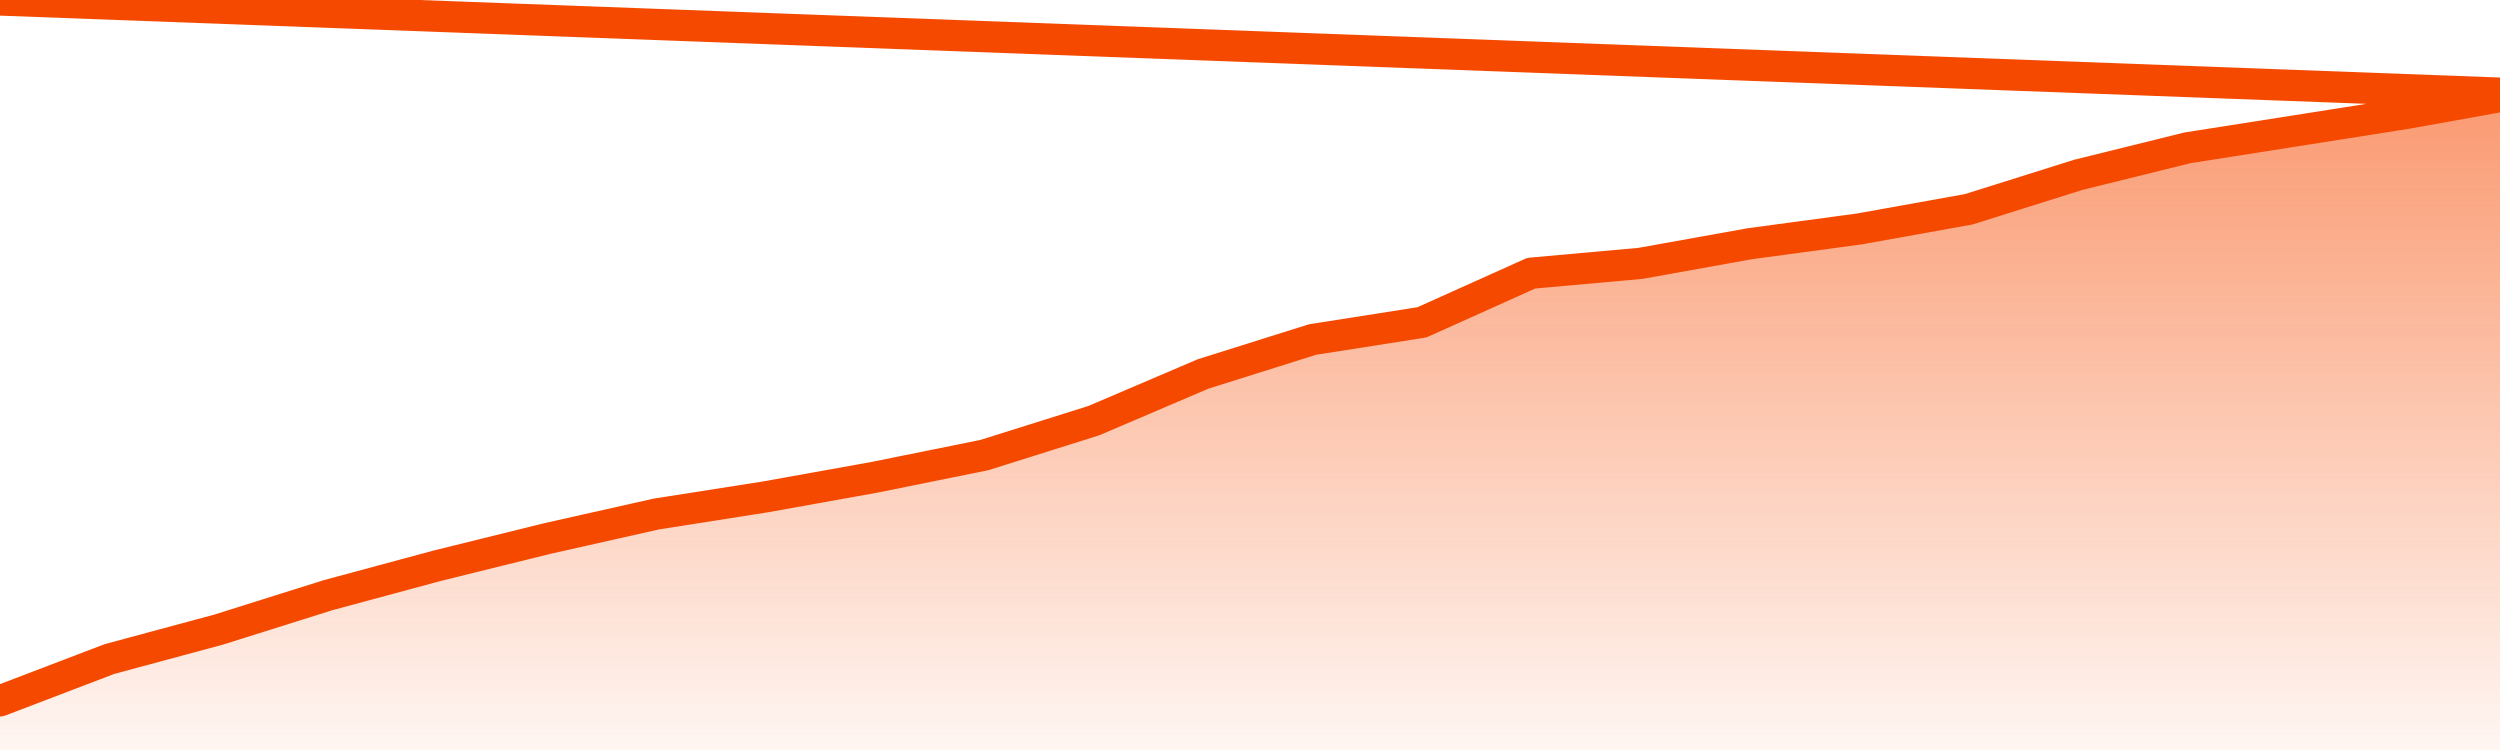
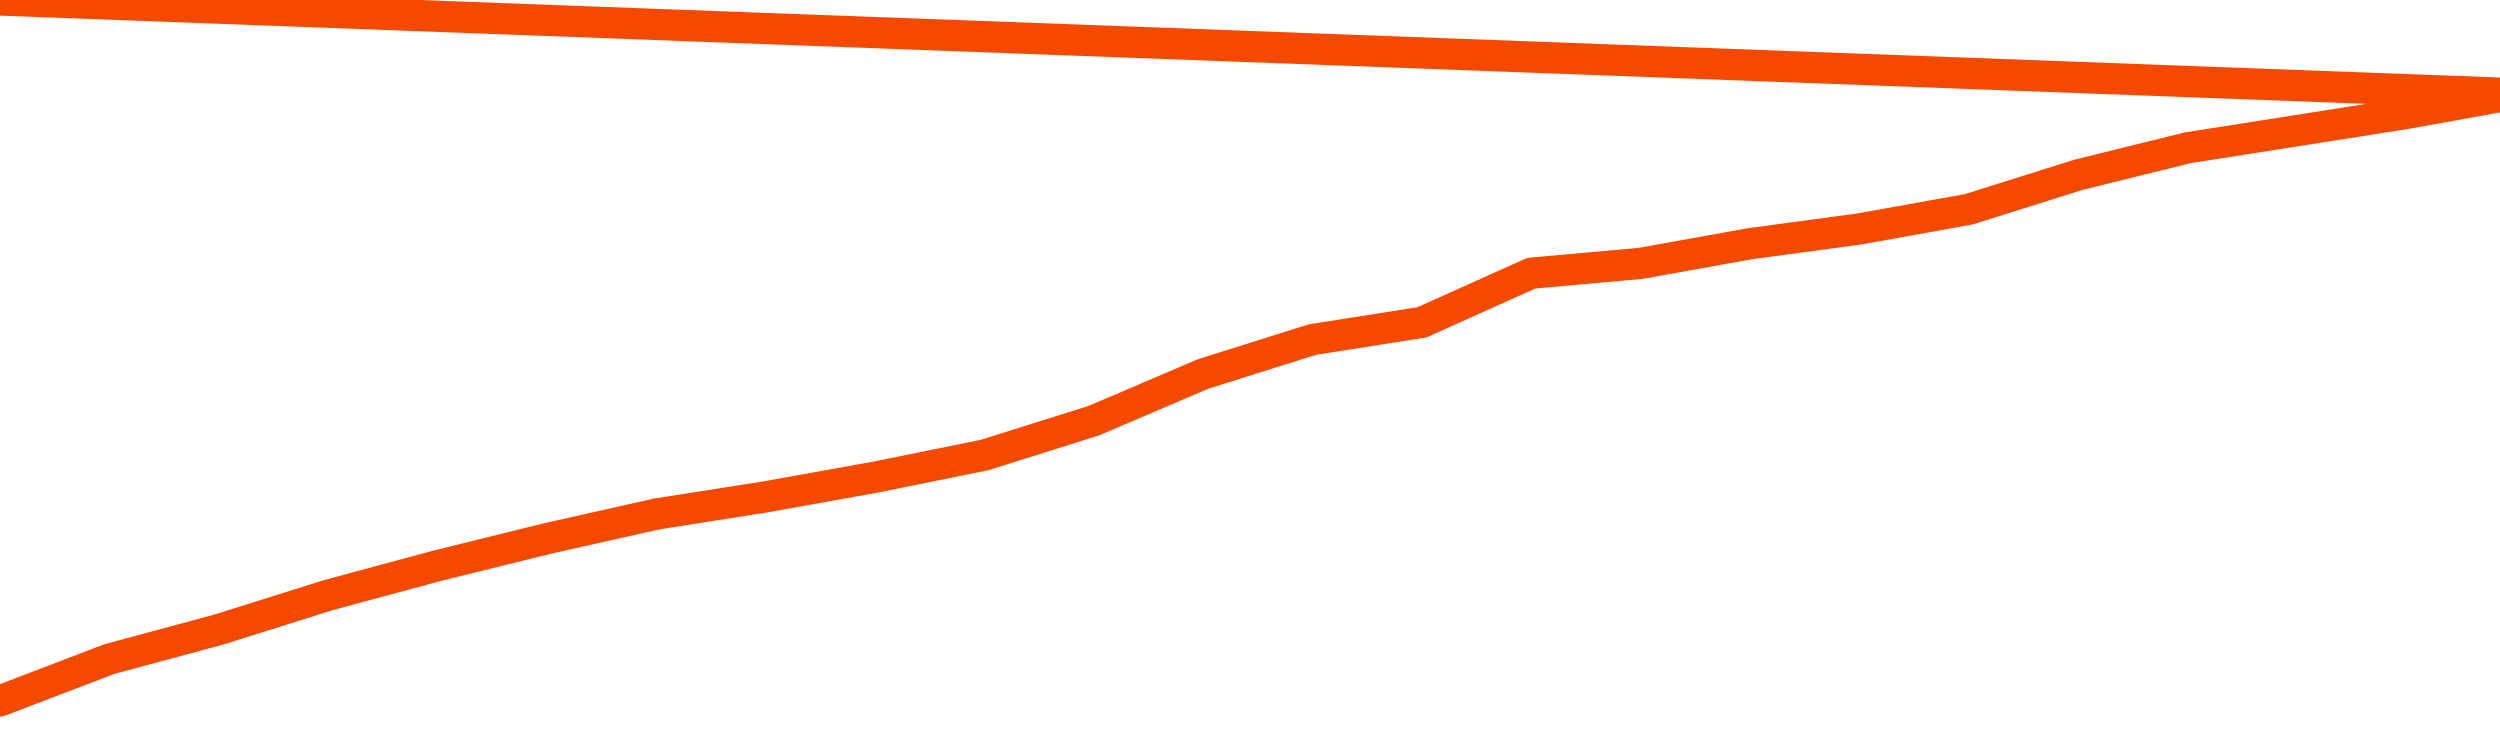
<svg xmlns="http://www.w3.org/2000/svg" version="1.1" width="80" height="24" viewBox="0 0 80 24">
  <defs>
    <linearGradient x1=".5" x2=".5" y2="1" id="gradient">
      <stop offset="0" stop-color="#F64900" />
      <stop offset="1" stop-color="#f64900" stop-opacity="0" />
    </linearGradient>
  </defs>
-   <path fill="url(#gradient)" fill-opacity="0.56" stroke="none" d="M 0,26 0.0,22.427 3.5,21.09 7.0,20.146 10.5,19.045 14.0,18.101 17.5,17.236 21.0,16.449 24.5,15.899 28.0,15.27 31.5,14.562 35.0,13.461 38.5,11.966 42.0,10.865 45.5,10.315 49.0,8.742 52.5,8.427 56.0,7.798 59.5,7.326 63.0,6.697 66.5,5.596 70.0,4.73 73.5,4.18 77.0,3.629 80.5,3.0 82,26 Z" />
  <path fill="none" stroke="#F64900" stroke-width="1" stroke-linejoin="round" stroke-linecap="round" d="M 0.0,22.427 3.5,21.09 7.0,20.146 10.5,19.045 14.0,18.101 17.5,17.236 21.0,16.449 24.5,15.899 28.0,15.27 31.5,14.562 35.0,13.461 38.5,11.966 42.0,10.865 45.5,10.315 49.0,8.742 52.5,8.427 56.0,7.798 59.5,7.326 63.0,6.697 66.5,5.596 70.0,4.73 73.5,4.18 77.0,3.629 80.5,3.0.join(' ') }" />
</svg>